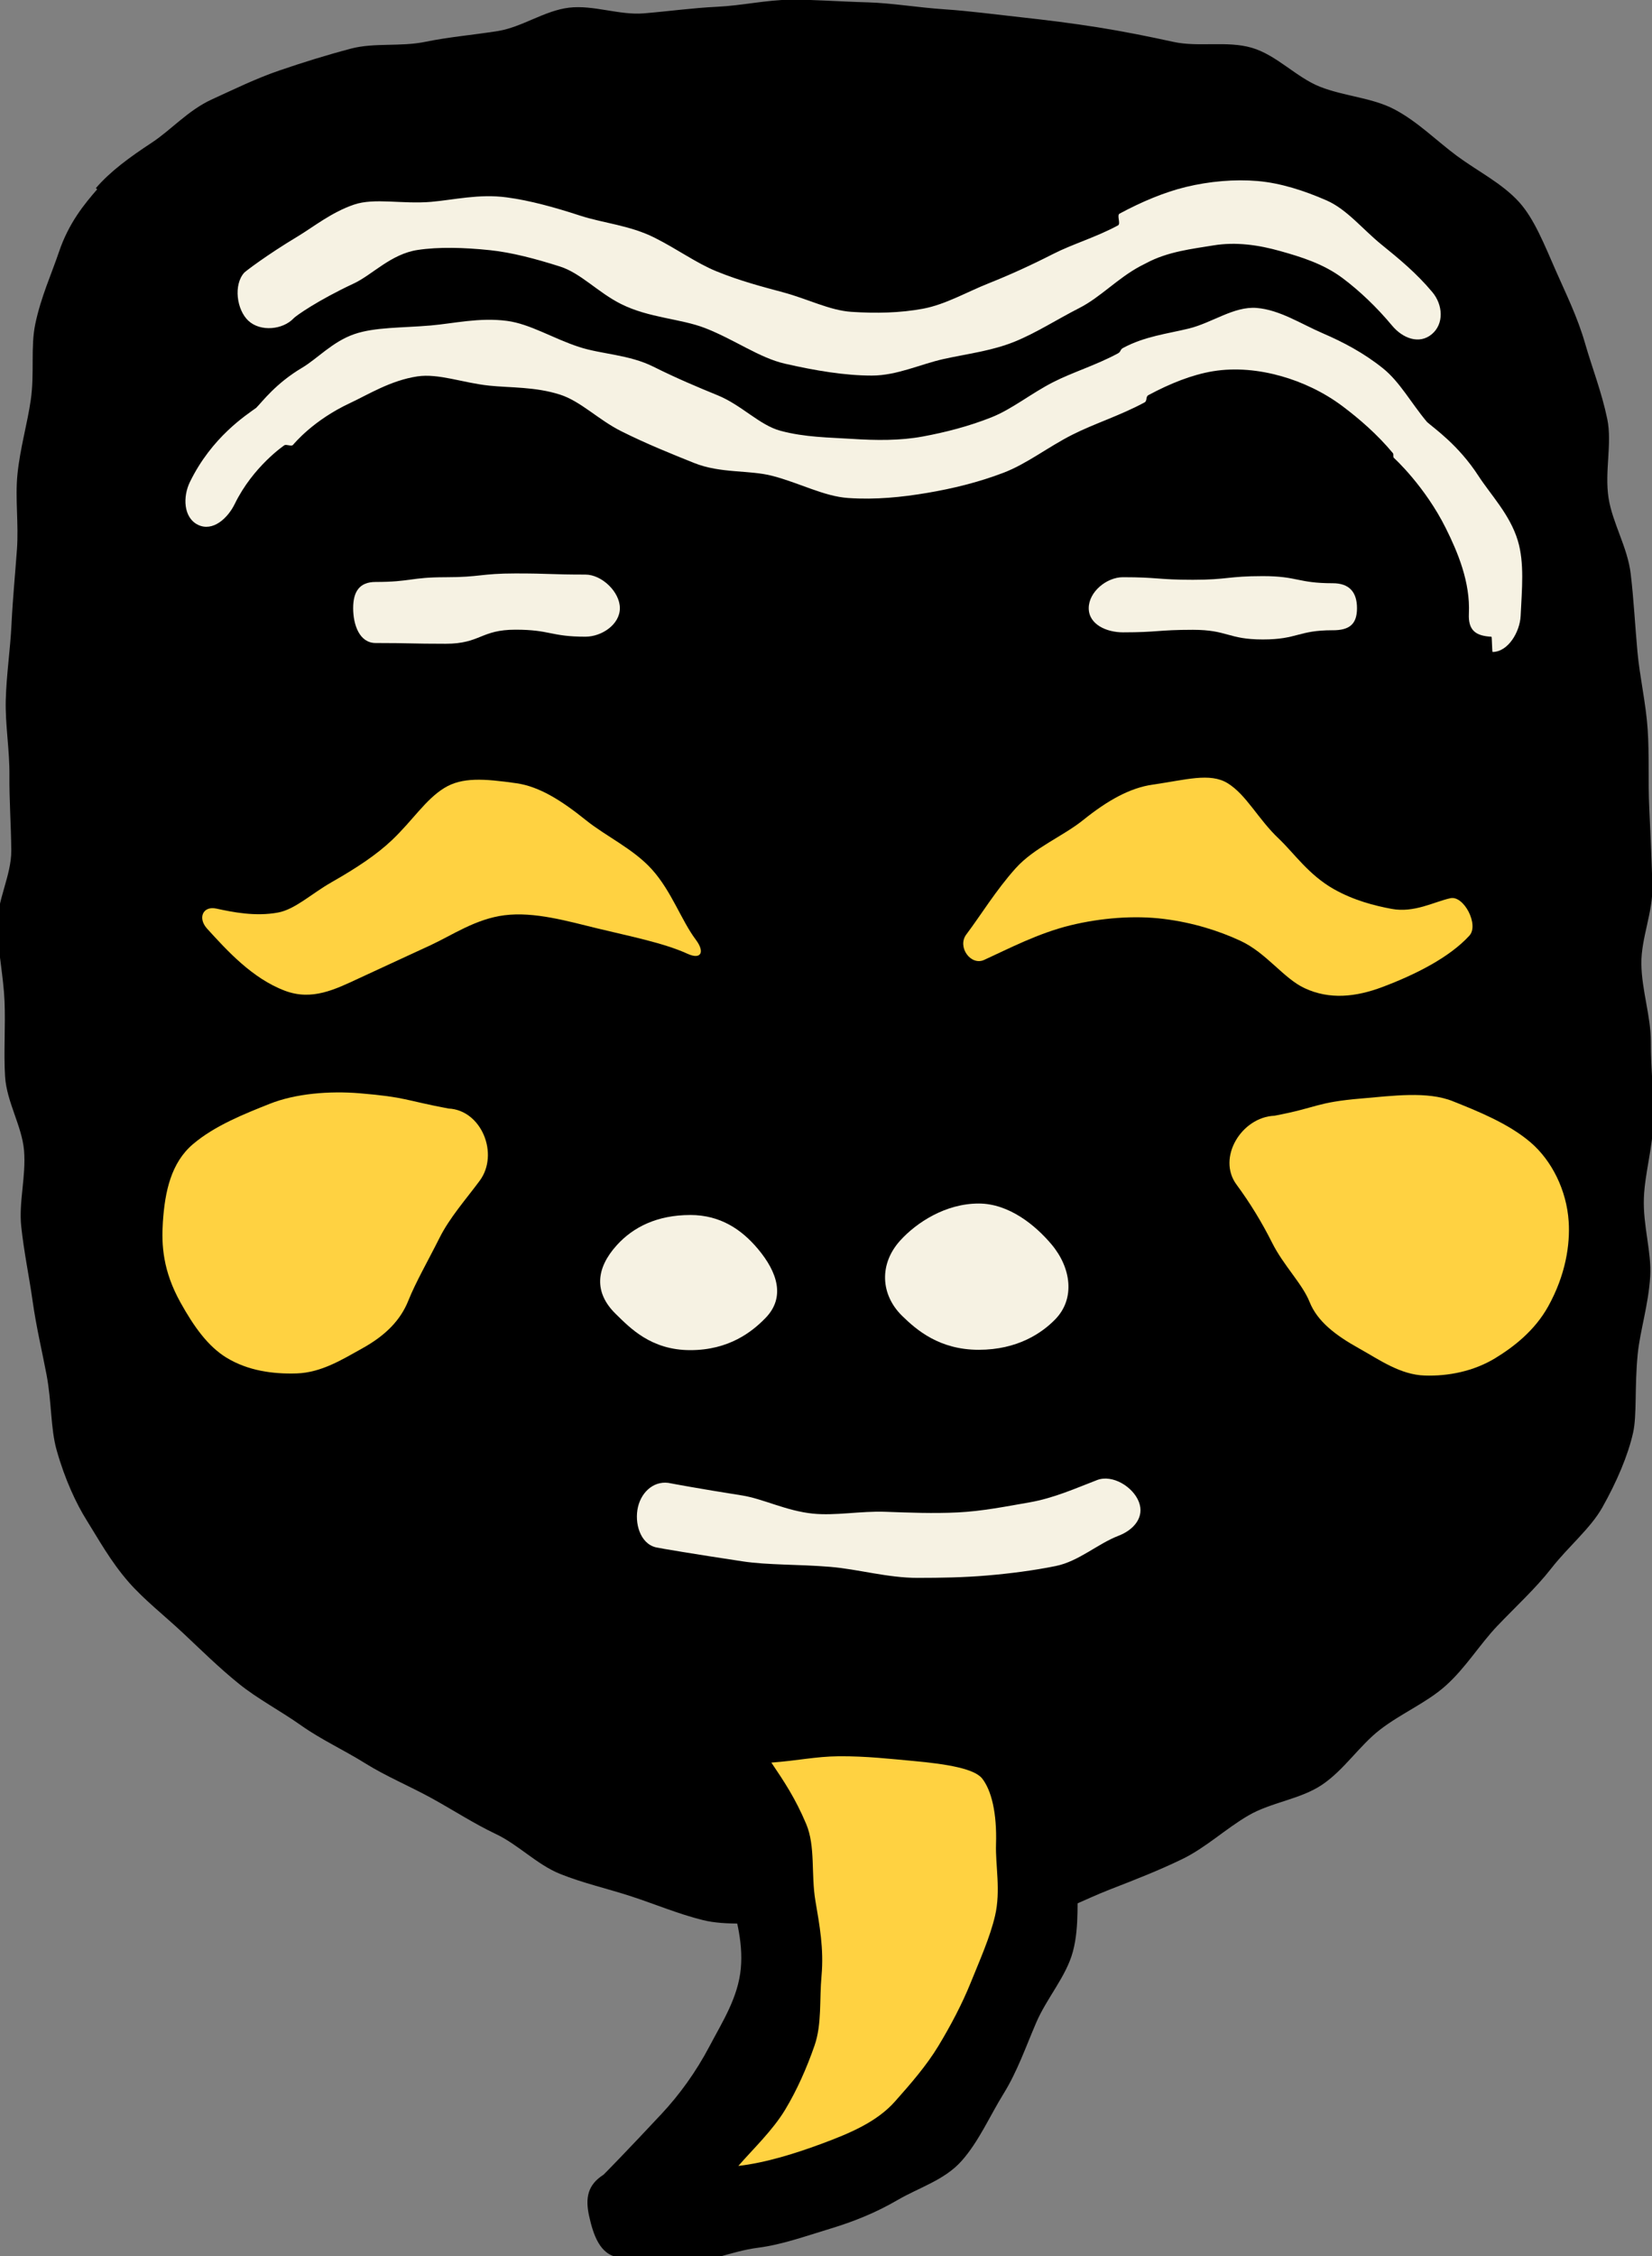
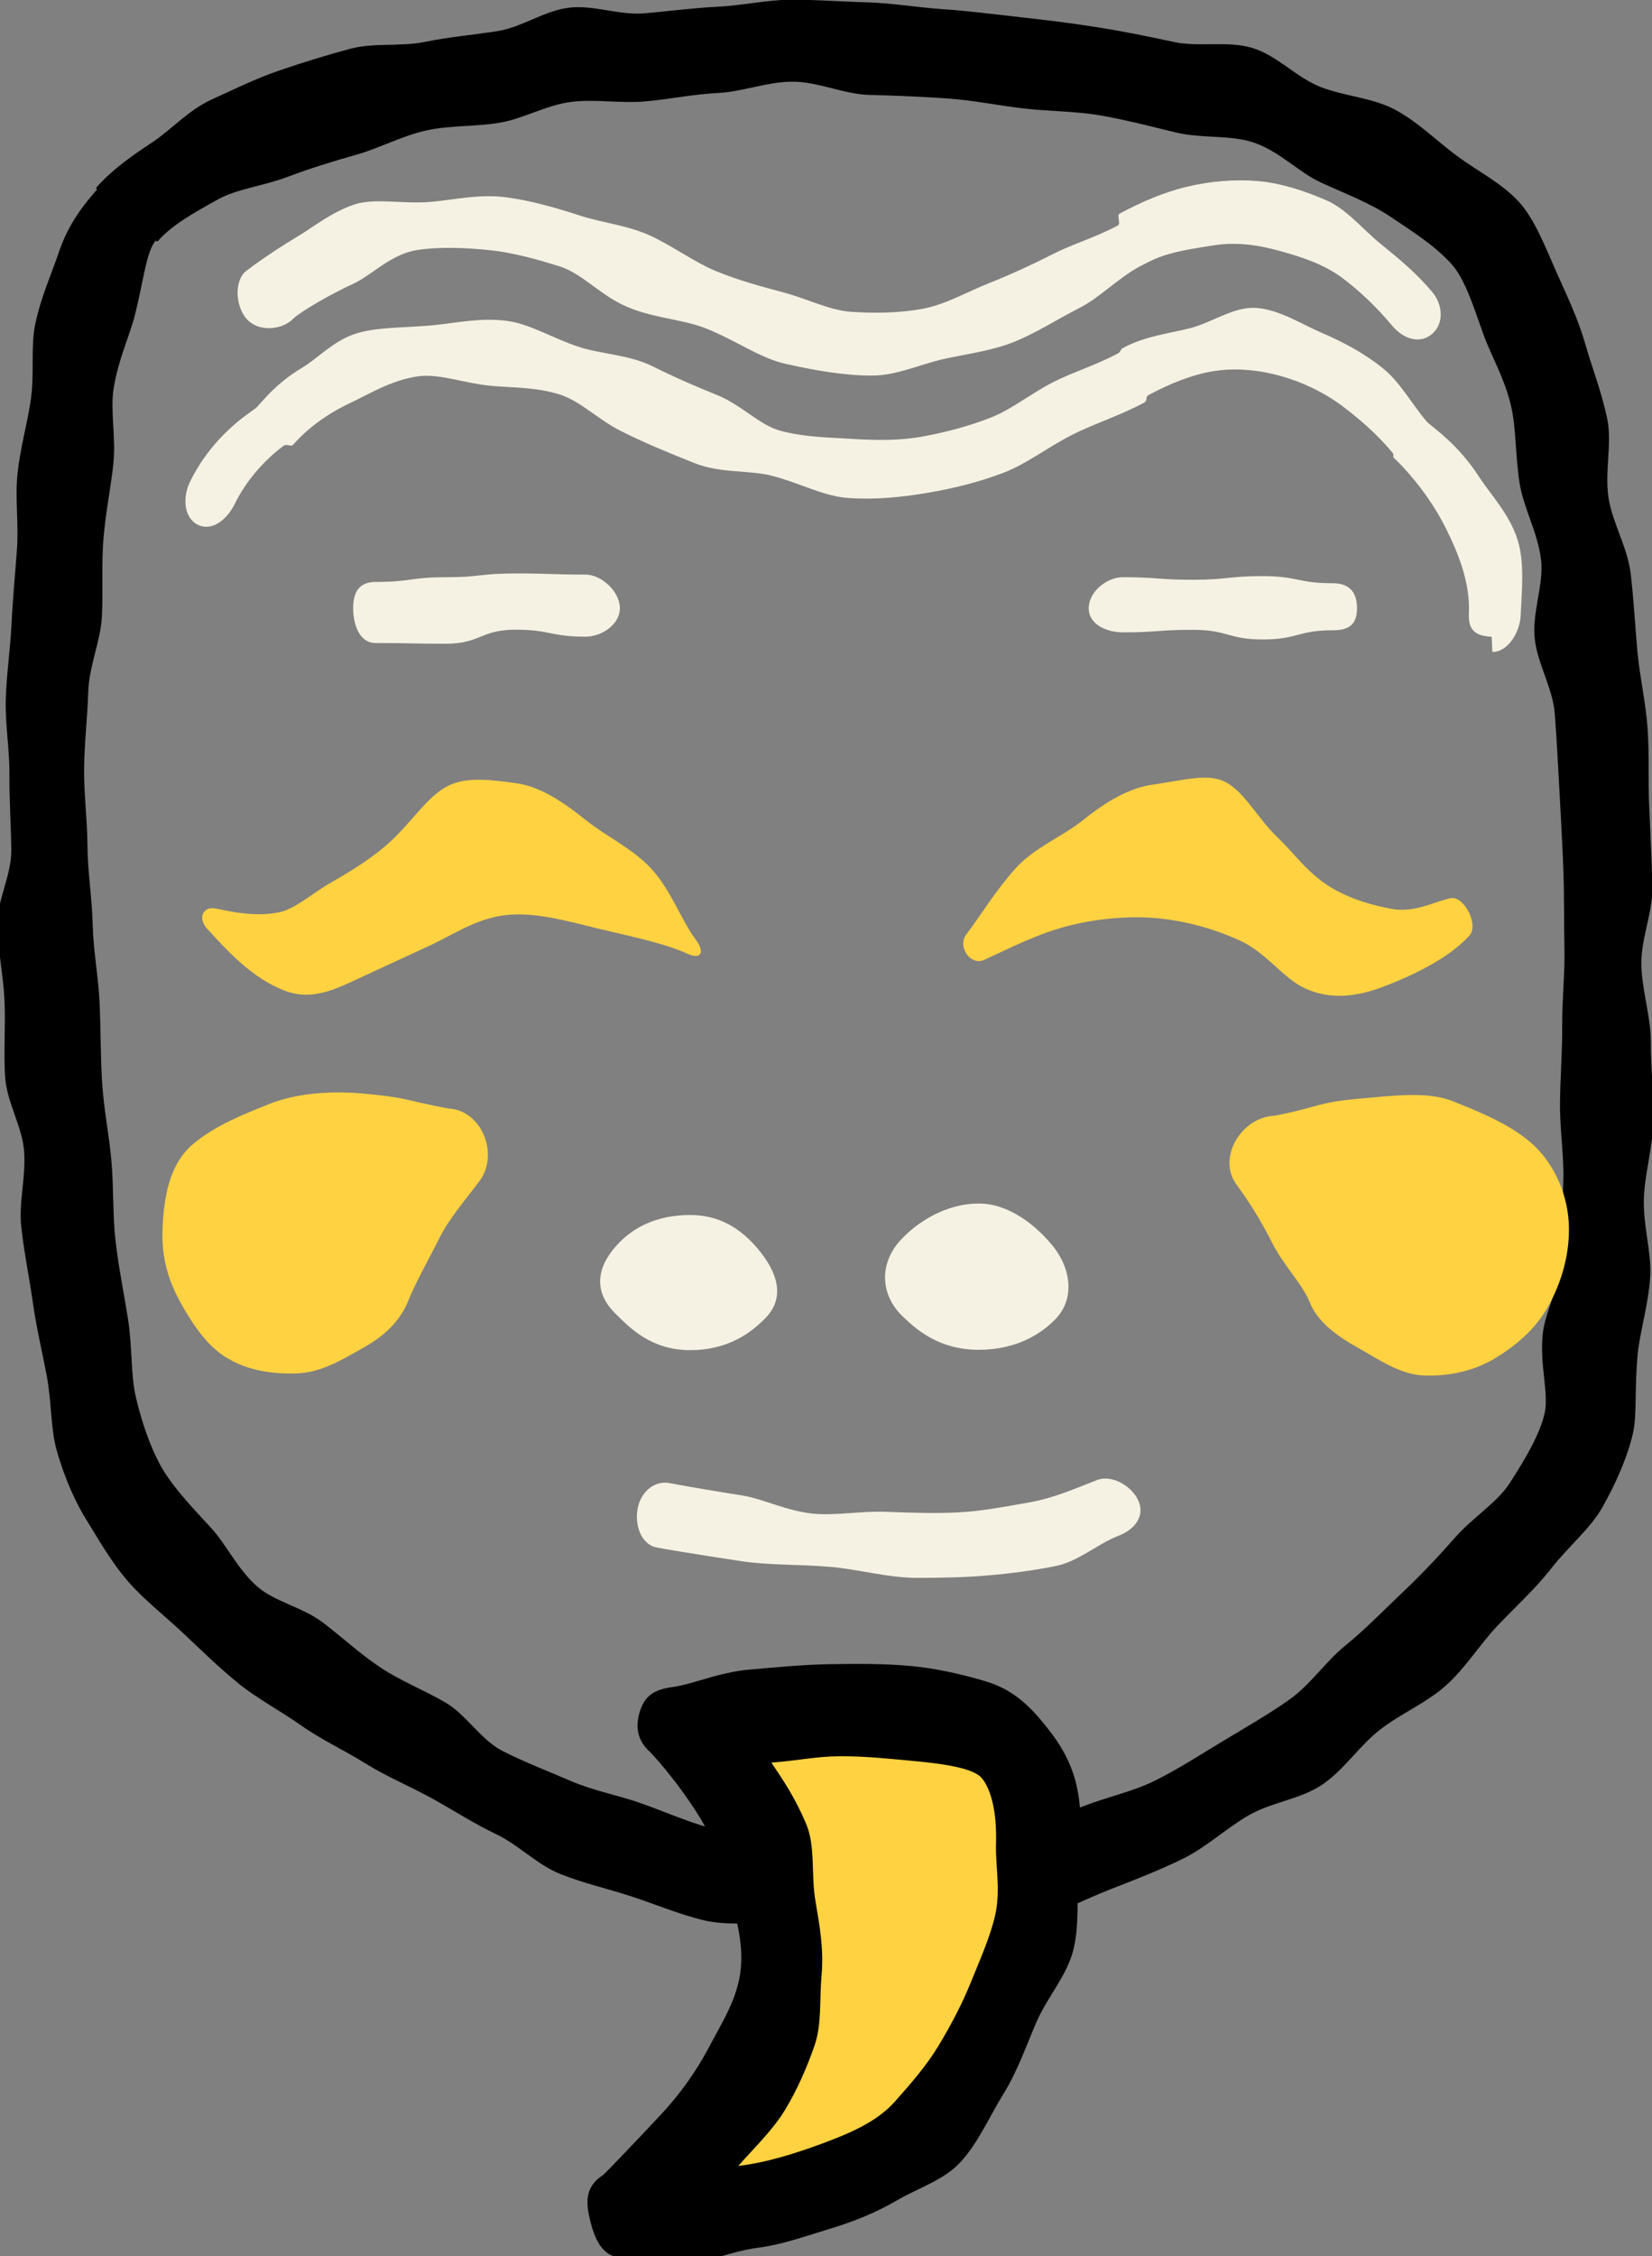
<svg xmlns="http://www.w3.org/2000/svg" id="_レイヤー_1" data-name="レイヤー_1" version="1.1" viewBox="0 0 115 157">
  <rect x="0" y="0" width="115" height="157" fill="#808080" stroke="none" />
  <defs>
    <style>
      .st0 {
        fill: #ffd241;
      }

      .st1 {
        fill: #f6f2e3;
      }
    </style>
  </defs>
  <g>
-     <path d="M8.386,14.578c-.847.977-1.289,2.95-1.935,5.118-.445,1.492-.68,3.278-1.033,5.224-.294,1.621-.924,3.335-1.156,5.212-.207,1.678-.458,3.454-.617,5.298-.147,1.71.495,3.538.389,5.36-.101,1.732-.805,3.476-.871,5.283-.063,1.748-.393,3.525-.423,5.32-.03,1.761.25,3.547.251,5.331.001,1.773.625,3.545.656,5.319.031,1.784-.423,3.574-.362,5.338.062,1.795.597,3.551.689,5.302.095,1.804-.439,3.62-.313,5.353.132,1.819.989,3.531,1.155,5.244.178,1.839.423,3.59.638,5.271.24,1.873-.404,3.774-.118,5.404.34,1.938.997,3.653,1.399,5.171.571,2.157,1.116,3.966,1.806,5.069.853,1.365,1.933,2.9,3.259,4.368,1.127,1.247,2.723,2.234,4.142,3.507,1.281,1.15,2.463,2.571,3.946,3.708,1.386,1.062,2.96,1.988,4.495,3.012,1.467.979,2.795,2.297,4.373,3.217,1.536.896,3.622.839,5.241,1.658,1.597.808,2.968,2.107,4.625,2.82,1.654.711,3.373,1.277,5.065,1.873,1.707.601,3.297,1.627,5.022,2.09,1.755.471,3.618.54,5.369.847,1.796.314,3.642-.024,5.41.094,1.719.115,3.472.54,5.269.345,1.713-.186,3.42-.694,5.171-1.126,1.681-.415,3.215-1.339,4.902-1.951,1.638-.594,3.382-.926,4.999-1.677,1.591-.739,3.03-1.764,4.575-2.628,1.542-.862,3.289-1.369,4.761-2.33,1.491-.973,2.867-2.094,4.261-3.142,1.437-1.079,2.653-2.372,3.959-3.501,1.377-1.19,3.002-2.039,4.202-3.25,1.303-1.315,1.997-3.055,3.052-4.353,1.2-1.476,2.561-2.645,3.382-4.038,1.018-1.727,1.461-3.408,1.791-4.894.281-1.265.723-2.972.943-5.128.158-1.552-.136-3.329-.017-5.25.101-1.635.463-3.366.532-5.217.062-1.676.277-3.422.31-5.237.031-1.699.415-3.45.418-5.241.003-1.717-.099-3.473-.125-5.249-.025-1.73-.807-3.463-.86-5.225-.052-1.743.168-3.499.086-5.25-.082-1.754.607-3.552.493-5.291-.115-1.764-.811-3.476-.96-5.2-.154-1.773.234-3.58.042-5.285-.201-1.787-.774-3.495-1.019-5.178-.262-1.8-1.241-3.406-1.557-5.051-.349-1.821-.739-3.495-1.157-5.08-.489-1.855-.37-3.718-.959-5.174-.777-1.918-1.949-3.23-2.913-4.293-1.133-1.25-2.323-2.489-3.812-3.546-1.372-.974-2.989-1.617-4.621-2.435-1.512-.757-2.988-1.701-4.689-2.328-1.597-.589-3.316-.926-5.052-1.405-1.651-.456-3.3-1.051-5.054-1.411-1.687-.346-3.398-.733-5.159-.993-1.712-.253-3.4-1.01-5.163-1.185-1.73-.171-3.503-.312-5.264-.41-1.743-.098-3.535.802-5.292.773-1.753-.029-3.502-.474-5.252-.438-1.761.037-3.498.415-5.238.515-1.766.102-3.482.485-5.209.65-1.77.169-3.519.181-5.229.414-1.773.241-3.623-.207-5.31.099-1.774.322-3.461.904-5.115,1.294-1.775.418-3.512.783-5.119,1.276-1.771.542-3.147,1.88-4.674,2.507-1.757.721-3.374,1.274-4.747,2.096-1.7,1.018-3.679,1.453-4.682,2.611Z" />
    <path d="M61.275,134.536c-.679,0-1.366.574-2.034.529-1.714-.114-3.381-.776-5.099-1.055-1.698-.276-3.537.029-5.224-.391-1.673-.416-3.304-1.101-4.951-1.641-1.643-.539-3.371-.923-4.975-1.569-1.61-.648-2.903-2.03-4.458-2.769-1.574-.748-3.014-1.693-4.517-2.517-1.537-.842-3.136-1.503-4.582-2.405-1.497-.934-3.09-1.663-4.472-2.642-1.453-1.028-3.026-1.845-4.331-2.899-1.401-1.131-2.652-2.371-3.858-3.502-1.339-1.255-2.75-2.355-3.815-3.572-1.251-1.429-2.121-3.019-2.943-4.333-.696-1.114-1.492-2.784-2.078-4.872-.419-1.492-.337-3.325-.696-5.223-.303-1.6-.715-3.305-.973-5.143-.232-1.652-.597-3.374-.791-5.183-.181-1.682.343-3.486.196-5.277-.14-1.702-1.21-3.378-1.32-5.156-.106-1.718.037-3.483-.039-5.25-.074-1.73-.456-3.474-.501-5.232-.044-1.742.987-3.509.972-5.259-.015-1.752-.145-3.495-.13-5.237.016-1.762-.302-3.516-.254-5.248.049-1.77.315-3.508.398-5.227.086-1.781.256-3.516.379-5.219.13-1.795-.135-3.572.038-5.253.186-1.813.689-3.513.926-5.161.266-1.843-.02-3.679.311-5.271.395-1.898,1.151-3.539,1.643-5.005.686-2.044,1.789-3.365,2.67-4.381l-.094-.081c1.031-1.19,2.353-2.151,3.903-3.17,1.335-.878,2.526-2.254,4.18-3.007,1.482-.675,3.055-1.453,4.746-2.029,1.564-.533,3.23-1.054,4.936-1.504,1.614-.426,3.452-.117,5.161-.47,1.649-.34,3.35-.48,5.06-.752,1.675-.267,3.246-1.423,4.955-1.626,1.695-.202,3.494.536,5.198.396,1.713-.141,3.403-.378,5.099-.458,1.729-.082,3.428-.474,5.113-.493,1.522-.017,3.341.129,5.381.185,1.661.046,3.449.357,5.359.485,1.715.115,3.49.353,5.34.556,1.742.191,3.512.41,5.319.697,1.753.279,3.497.627,5.264,1.013,1.752.383,3.737-.093,5.457.411,1.736.508,3.106,2.07,4.762,2.718,1.696.664,3.618.748,5.18,1.575,1.615.856,2.908,2.173,4.324,3.223,1.465,1.085,3.147,1.907,4.338,3.221,1.038,1.145,1.737,2.904,2.573,4.813.659,1.506,1.485,3.153,2.028,5.046.469,1.636,1.15,3.365,1.537,5.237.352,1.7-.199,3.646.091,5.502.271,1.737,1.32,3.423,1.54,5.264.211,1.764.302,3.587.469,5.419.162,1.783.589,3.579.712,5.401.122,1.799.023,3.632.11,5.445.086,1.814.166,3.634.22,5.438.054,1.827-.792,3.661-.768,5.453.024,1.84.664,3.648.659,5.425-.006,1.858.216,3.68.181,5.439-.037,1.881-.597,3.684-.664,5.416-.074,1.921.543,3.779.439,5.467-.124,2.001-.71,3.798-.868,5.393-.228,2.298-.047,4.242-.322,5.48-.349,1.569-1.136,3.417-2.143,5.204-.828,1.469-2.356,2.708-3.564,4.255-1.068,1.368-2.422,2.606-3.744,3.989-1.221,1.277-2.195,2.911-3.6,4.166-1.334,1.192-3.11,1.925-4.582,3.068-1.426,1.107-2.482,2.782-4.012,3.816-1.508,1.019-3.545,1.218-5.131,2.14-1.584.921-2.947,2.226-4.585,3.025-1.657.808-3.368,1.469-5.056,2.126-1.728.673-3.372,1.568-5.106,2.054-1.795.504-3.59,1.068-5.362,1.341-1.847.285-3.737-.351-5.526-.351ZM10.856,16.718c-.673.777-.845,2.734-1.461,5.193-.365,1.458-1.166,3.106-1.484,5.112-.252,1.589.182,3.431-.029,5.346-.181,1.645-.547,3.378-.69,5.252-.128,1.677-.006,3.449-.1,5.301-.086,1.696-.899,3.433-.952,5.271-.049,1.71-.268,3.485-.286,5.313-.017,1.72.22,3.498.234,5.319.014,1.86.32,3.697.364,5.51.046,1.87.406,3.696.483,5.498.081,1.881.062,3.72.174,5.507.119,1.896.499,3.707.65,5.473.164,1.917.081,3.768.28,5.502.225,1.955.602,3.753.866,5.433.32,2.037.188,3.942.558,5.501.561,2.368,1.305,4.112,1.952,5.147.786,1.258,1.966,2.514,3.271,3.926,1.073,1.161,1.839,2.867,3.211,4.077,1.22,1.077,3.154,1.434,4.576,2.512,1.318 1,2.567,2.173,4.031,3.146,1.394.925,3.002,1.549,4.505,2.424,1.458.85,2.458,2.604,3.998,3.385,1.516.769,3.15,1.394,4.726,2.075,1.569.678,3.308.99,4.917,1.56,1.62.574,3.209,1.284,4.849,1.727,1.666.45,3.352.899,5.018,1.192,1.705.3,3.472.101,5.155.213,1.746.115,3.568.338,5.392.112,1.737-.216,3.376-1.155,5.145-1.637,1.697-.462,3.482-.729,5.176-1.398,1.648-.651,3.473-1.015,5.088-1.827,1.597-.802,3.132-1.796,4.667-2.722,1.544-.931,3.13-1.834,4.583-2.857,1.49-1.048,2.537-2.654,3.9-3.762,1.434-1.165,2.669-2.451,3.927-3.641,1.37-1.295,2.58-2.579,3.696-3.851,1.287-1.467,2.953-2.459,3.835-3.816,1.156-1.779,2.132-3.48,2.449-4.902.3-1.349-.356-3.305-.137-5.48.162-1.609,1.211-3.342,1.324-5.308.097-1.69.05-3.512.109-5.411.054-1.728-.251-3.543-.23-5.404.02-1.754.164-3.559.153-5.399-.011-1.773.197-3.585.156-5.408-.04-1.787-.007-3.6-.076-5.408-.069-1.801-.167-3.612-.267-5.407-.101-1.813-.193-3.626-.326-5.405-.136-1.824-1.232-3.541-1.404-5.301-.179-1.839.66-3.751.441-5.487-.235-1.858-1.201-3.55-1.482-5.25-.313-1.889-.224-3.753-.598-5.392-.444-1.945-1.415-3.553-1.948-5.058-.743-2.1-1.298-3.842-2.224-4.863-1.128-1.244-2.649-2.214-4.258-3.288-1.405-.938-3.065-1.561-4.805-2.36-1.553-.713-2.908-2.192-4.704-2.789-1.638-.544-3.598-.258-5.421-.7-1.689-.409-3.413-.865-5.248-1.184-1.723-.299-3.526-.271-5.366-.487-1.745-.204-3.499-.57-5.34-.696-1.76-.121-3.546-.195-5.386-.243-1.769-.046-3.57-.942-5.405-.919-1.716.019-3.412.703-5.105.786-1.721.084-3.401.441-5.081.587-1.726.149-3.476-.175-5.141.034-1.73.218-3.309,1.166-4.952,1.444-1.733.293-3.481.18-5.093.534-1.738.382-3.268,1.23-4.836,1.675-1.743.495-3.336.987-4.829,1.552-1.75.661-3.519.833-4.863,1.573-1.755.967-3.254,1.823-4.182,2.893-.156.106-.15-.048-.15-.048Z" />
  </g>
  <g>
    <path class="st0" d="M47.372,119.97c-.692,2.332,1.194,1.338,2.849,3.666.831,1.169,2.275,2.303,3.004,3.922.63,1.399.151,3.267.464,4.939.285,1.521.499,3.008.344,4.708-.16,1.759-.335,3.385-.952,4.905-.663,1.632-1.547,3.062-2.49,4.384-1.074,1.505-2.353,2.638-3.437,3.689-2.138,2.073-4.857,1.222-3.929,3.591,1.024,2.615,2.632.417,5.877.299,1.687-.061,3.665-.151,5.622-.548,1.802-.365,3.674-.996,5.368-1.813,1.683-.812,3.069-2.156,4.329-3.573,1.257-1.414,2.678-2.795,3.655-4.459.976-1.662,1.411-3.612,2.09-5.375.712-1.851,1.328-3.673,1.691-5.467.412-2.036.504-3.957.437-5.684-.088-2.283-.073-4.482-1.061-5.717-.792-.99-2.805-.933-4.771-1.338-1.444-.298-3.041-.373-4.769-.451-1.604-.072-3.252-.808-4.856-.759-1.743.054-3.394.58-4.846.697-2.844.23-3.928-1.947-4.619.384Z" />
    <path d="M47.582,157.521c-2.533,0-4.332-.41-4.543-.438-1.287-.17-1.747-1.596-2.028-2.863s-.098-2.179.998-2.876c.04-.026,1.82-1.852,4.06-4.254,1.21-1.298,2.365-2.87,3.33-4.704.878-1.668,1.988-3.38,2.171-5.403.177-1.947-.39-3.773-.872-5.452-.548-1.908-1.147-3.726-2.029-5.133-1.656-2.64-3.34-4.399-3.375-4.431-.894-.805-1.106-1.714-.751-2.863.354-1.149,1.066-1.533,2.257-1.696,1.45-.198,3.266-1.044,5.389-1.22,1.723-.143,3.596-.341,5.497-.374,1.843-.032,3.732-.045,5.522.107,1.947.165,3.796.607,5.412,1.086,2.015.598,3.203,1.885,4.214,3.148,1.042,1.302,1.911,2.72,2.231,4.735.265,1.669.207,3.459.019,5.42-.167,1.743.096,3.672-.4,5.512-.468,1.734-1.808,3.212-2.546,4.923-.725,1.681-1.313,3.4-2.277,4.958-.977,1.58-1.722,3.328-2.922,4.679-1.186,1.335-2.967,1.852-4.455,2.72-1.521.887-3.052,1.5-4.703,2-1.724.522-3.352,1.108-5.009,1.321-1.91.246-3.674,1.098-5.19,1.098ZM53.697,122.662c.898,1.33,1.67,2.486,2.423,4.27.658,1.557.33,3.502.643,5.349.284,1.676.596,3.338.426,5.211-.153,1.679.029,3.369-.484,4.851-.549,1.585-1.236,3.127-2.045,4.469-.881,1.462-2.266,2.767-3.262,3.918,1.909-.219,4.004-.877,5.829-1.555,1.91-.709,3.803-1.5,5.068-2.923,1.093-1.23,2.202-2.502,3.033-3.878.86-1.423,1.65-2.924,2.244-4.394.638-1.578,1.345-3.159,1.696-4.658.409-1.747.021-3.526.067-4.964.07-2.173-.312-3.776-.983-4.614-.551-.635-2.267-.971-4.821-1.2-1.495-.134-3.228-.337-5.133-.323-1.628.013-2.909.314-4.7.439Z" />
  </g>
  <path class="st1" d="M103.9,45.376c-.032,0-.041-1.063-.074-1.065-1.135-.054-1.627-.474-1.573-1.61.104-2.192-.778-4.277-1.602-5.934-1.454-2.923-3.582-4.87-3.616-4.899-.084-.073-.003-.251-.074-.336-1.093-1.313-2.339-2.386-3.491-3.253-1.35-1.016-2.855-1.699-4.281-2.102-1.513-.427-3.174-.604-4.766-.339-1.441.24-2.976.851-4.477,1.659-.214.115-.063.397-.277.512-1.699.915-3.464,1.459-5.013,2.24-1.71.863-3.17,2.031-4.81,2.655-1.74.663-3.518,1.096-5.315,1.4-1.739.293-3.564.484-5.486.353-1.688-.115-3.342-1.031-5.263-1.536-1.622-.426-3.618-.16-5.463-.902-1.57-.631-3.299-1.322-5.066-2.206-1.604-.802-2.831-2.094-4.275-2.553-1.727-.55-3.429-.467-4.924-.623-1.82-.19-3.53-.864-4.998-.643-1.865.282-3.411,1.258-4.691,1.857-2.549,1.192-3.839,2.77-3.974,2.914-.112.121-.459-.066-.598.024-.01.007-2.177,1.471-3.449,4.075-.498,1.022-1.538,1.955-2.562,1.459-1.022-.499-1.061-1.962-.561-2.983,1.523-3.122,3.909-4.645,4.617-5.162.422-.423,1.355-1.697,3.189-2.784,1.067-.632,2.126-1.825,3.647-2.345,1.432-.49,3.296-.426,5.304-.598,1.594-.137,3.394-.574,5.322-.319,1.611.214,3.193,1.221,5.021,1.817,1.559.508,3.468.521,5.174,1.374,1.59.795,3.068,1.416,4.468,1.988,1.662.679,2.912,2.075,4.359,2.465,1.728.466,3.434.465,4.946.564,1.715.113,3.392.129,4.962-.162,1.58-.292,3.212-.71,4.791-1.338,1.437-.571,2.747-1.658,4.299-2.449,1.37-.698,2.967-1.171,4.506-2.001.214-.116.137-.259.352-.375,1.511-.813,3.081-.985,4.576-1.351,1.628-.398,3.143-1.562,4.726-1.434,1.598.129,3.081,1.108,4.606,1.766,1.421.613,2.839,1.359,4.173,2.426,1.194.955,1.972,2.43,3.08,3.745.467.423,2.177,1.585,3.576,3.746.85,1.312,2.189,2.688,2.739,4.494.477,1.565.289,3.401.201,5.261-.053,1.102-.867,2.503-1.959,2.503Z" />
  <path class="st1" d="M60.691,26.137c-1.862 0-3.915-.34-6.052-.828-1.784-.408-3.486-1.669-5.543-2.472-1.717-.67-3.904-.701-5.861-1.679-1.604-.802-2.805-2.15-4.249-2.609-1.727-.549-3.379-.982-4.873-1.138-1.82-.19-3.571-.238-5.038-.016-1.865.282-3.159,1.732-4.44,2.33-2.549,1.192-4.039,2.263-4.173,2.407-.772.831-2.328.966-3.162.199-.833-.766-1.056-2.521-.295-3.359.072-.079,1.508-1.191,3.723-2.522,1.089-.655,2.336-1.671,3.912-2.21,1.432-.49,3.36-.02,5.369-.193,1.594-.137,3.329-.568,5.258-.312,1.611.214,3.311.682,5.139,1.278,1.559.508,3.437.667,5.143,1.52,1.59.795,2.914,1.771,4.314,2.343,1.662.679,3.216,1.08,4.663,1.47,1.728.466,3.233,1.257,4.744,1.356,1.715.113,3.396.076,4.967-.215,1.58-.292,3.036-1.155,4.615-1.782,1.437-.571,2.91-1.241,4.461-2.032,1.37-.698,2.974-1.156,4.513-1.986.214-.116-.102-.704.112-.82,1.522-.819,3.114-1.491,4.619-1.856,1.639-.397,3.394-.547,4.987-.412,1.606.136,3.271.678,4.803,1.349,1.425.625,2.496,1.999,3.833,3.082,1.196.968,2.428,1.978,3.536,3.308.728.873.825,2.195-.048,2.923-.873.728-2.024.282-2.752-.59-1.093-1.313-2.285-2.436-3.437-3.302-1.35-1.016-2.919-1.491-4.345-1.893-1.513-.427-3.095-.66-4.687-.395-1.441.24-3.155.423-4.655,1.231-.214.115-.219.107-.434.222-1.566.844-2.771,2.162-4.208,2.894-1.575.803-3.009,1.736-4.514,2.347-1.605.651-3.309.847-4.94,1.208-1.619.358-3.255,1.154-5.007,1.154Z" />
  <path class="st0" d="M23.061,61.406c1.764-1,3.149-1.924,4.212-2.93,1.451-1.373,2.348-2.837,3.658-3.641,1.233-.758,2.749-.65,5.018-.328,1.583.224,3.125,1.19,4.832,2.565,1.414,1.138,3.317,2.003,4.606,3.438,1.367,1.52,2.044,3.549,3.051,4.886.65.864.364,1.408-.565.984-1.683-.768-4.009-1.217-6.265-1.766-2.097-.51-4.408-1.183-6.487-.921-2.003.252-3.635,1.383-5.142,2.082-1.816.842-3.466,1.596-4.942,2.284-1.731.807-3.319,1.599-5.206.887-2.275-.859-4.017-2.788-5.409-4.313-.682-.747-.294-1.607.638-1.403,1.142.249,2.719.567,4.294.275,1.194-.221,2.338-1.321,3.708-2.097Z" />
  <path class="st0" d="M92.856,61.879c-1.764-1-2.774-2.51-3.837-3.516-1.451-1.373-2.252-3.054-3.562-3.859-1.233-.758-2.938-.224-5.207.098-1.583.224-3.141,1.092-4.848,2.466-1.414,1.138-3.41,1.92-4.699,3.355-1.367,1.52-2.43,3.272-3.437,4.609-.65.864.311,2.195,1.241,1.771,1.683-.768,3.761-1.862,6.018-2.411,2.097-.51,4.428-.702,6.507-.44,2.003.252,3.808.82,5.315,1.519,1.816.842,2.994,2.61,4.47,3.298,1.731.807,3.552.624,5.438-.089,2.275-.859,4.642-2.045,6.035-3.57.682-.747-.389-2.807-1.321-2.603-1.142.249-2.515,1.036-4.09.744-1.194-.221-2.652-.597-4.023-1.374Z" />
  <path class="st1" d="M92.775,43.86c-2.433 0-2.433.641-4.866.641-2.434 0-2.434-.671-4.869-.671s-2.434.176-4.869.176c-1.137,0-2.382-.545-2.382-1.681s1.245-2.156,2.382-2.156c2.433,0,2.433.179,4.866.179,2.434,0,2.434-.255,4.869-.255s2.434.495,4.869.495c1.137,0,1.689.601,1.689,1.738s-.552,1.536-1.689,1.536Z" />
  <path class="st1" d="M40.752,44.308c-2.433 0-2.433-.487-4.866-.487-2.434 0-2.434.979-4.869.979s-2.434-.052-4.869-.052c-1.137,0-1.564-1.288-1.564-2.425s.427-1.824,1.564-1.824c2.433,0,2.433-.329,4.866-.329,2.434,0,2.434-.263,4.869-.263s2.434.079,4.869.079c1.137,0,2.399,1.2,2.399,2.337s-1.262,1.985-2.399,1.985Z" />
  <path class="st1" d="M63.887,109.807c-2.102,0-4.155-.607-6.089-.767-2.228-.184-4.333-.115-6.099-.382-3.41-.515-5.77-.912-6.039-.976-1.106-.263-1.51-1.709-1.247-2.815.262-1.106,1.199-1.901,2.306-1.635.059.014,1.992.374,4.946.84,1.447.228,3.071,1.075,4.914,1.262,1.583.161,3.323-.189,5.063-.126,1.651.06,3.346.126,5.03.044,1.694-.083,3.356-.416,4.976-.697,1.709-.296,3.222-.979,4.725-1.557,1.059-.408,2.5.461,2.907,1.523.409,1.061-.355,1.947-1.417,2.355-1.451.558-2.772,1.782-4.371,2.106-1.541.313-3.186.524-4.789.66-1.593.136-3.236.164-4.817.164Z" />
  <path class="st1" d="M48.053,84.553c2.107,0,3.585,1.025,4.703,2.355,1.363,1.621,1.933,3.369.536,4.81-.934.962-2.544,2.24-5.239,2.24-2.731,0-4.186-1.537-5.191-2.52-1.519-1.485-1.395-3.161.076-4.785,1.136-1.253,2.8-2.099,5.115-2.099Z" />
-   <path class="st1" d="M68.132,83.755c2.107,0,3.951,1.515,5.069,2.846,1.363,1.621,1.66,3.767.263,5.208-.934.962-2.637,2.125-5.332,2.125-2.731,0-4.323-1.373-5.328-2.356-1.519-1.485-1.612-3.622-.14-5.246,1.136-1.253,3.154-2.577,5.469-2.577Z" />
+   <path class="st1" d="M68.132,83.755c2.107,0,3.951,1.515,5.069,2.846,1.363,1.621,1.66,3.767.263,5.208-.934.962-2.637,2.125-5.332,2.125-2.731,0-4.323-1.373-5.328-2.356-1.519-1.485-1.612-3.622-.14-5.246,1.136-1.253,3.154-2.577,5.469-2.577" />
  <path class="st0" d="M18.772,76.817c-1.69.676-3.806,1.498-5.348,2.814-1.504,1.284-1.945,3.262-2.086,5.417-.105,1.599-0,3.389,1.224,5.592.936,1.685,1.92,3.058,3.199,3.839,1.51.922,3.256,1.15,4.884,1.099,1.719-.053,3.172-.964,4.578-1.745,1.633-.907,2.661-1.966,3.203-3.322.51-1.276,1.374-2.778,2.17-4.365.714-1.425,1.854-2.701,2.799-3.98,1.369-1.855.124-4.922-2.179-5.022-3.071-.579-2.908-.787-6.175-1.061-2.104-.176-4.48.019-6.267.734Z" />
  <path class="st0" d="M101.136,76.636c1.69.676,3.856,1.536,5.398,2.852,1.504,1.284,2.524,3.358,2.665,5.513.105,1.599-.203,3.711-1.426,5.914-.936,1.685-2.398,2.815-3.676,3.596-1.51.922-3.281,1.266-4.91,1.215-1.719-.053-3.172-1.106-4.577-1.887-1.633-.907-2.903-1.875-3.445-3.231-.51-1.276-1.813-2.533-2.609-4.121-.714-1.425-1.537-2.773-2.481-4.052-1.369-1.855.338-4.69,2.642-4.79,3.071-.579,2.843-.932,6.11-1.205,2.104-.176,4.522-.52,6.31.195Z" />
</svg>